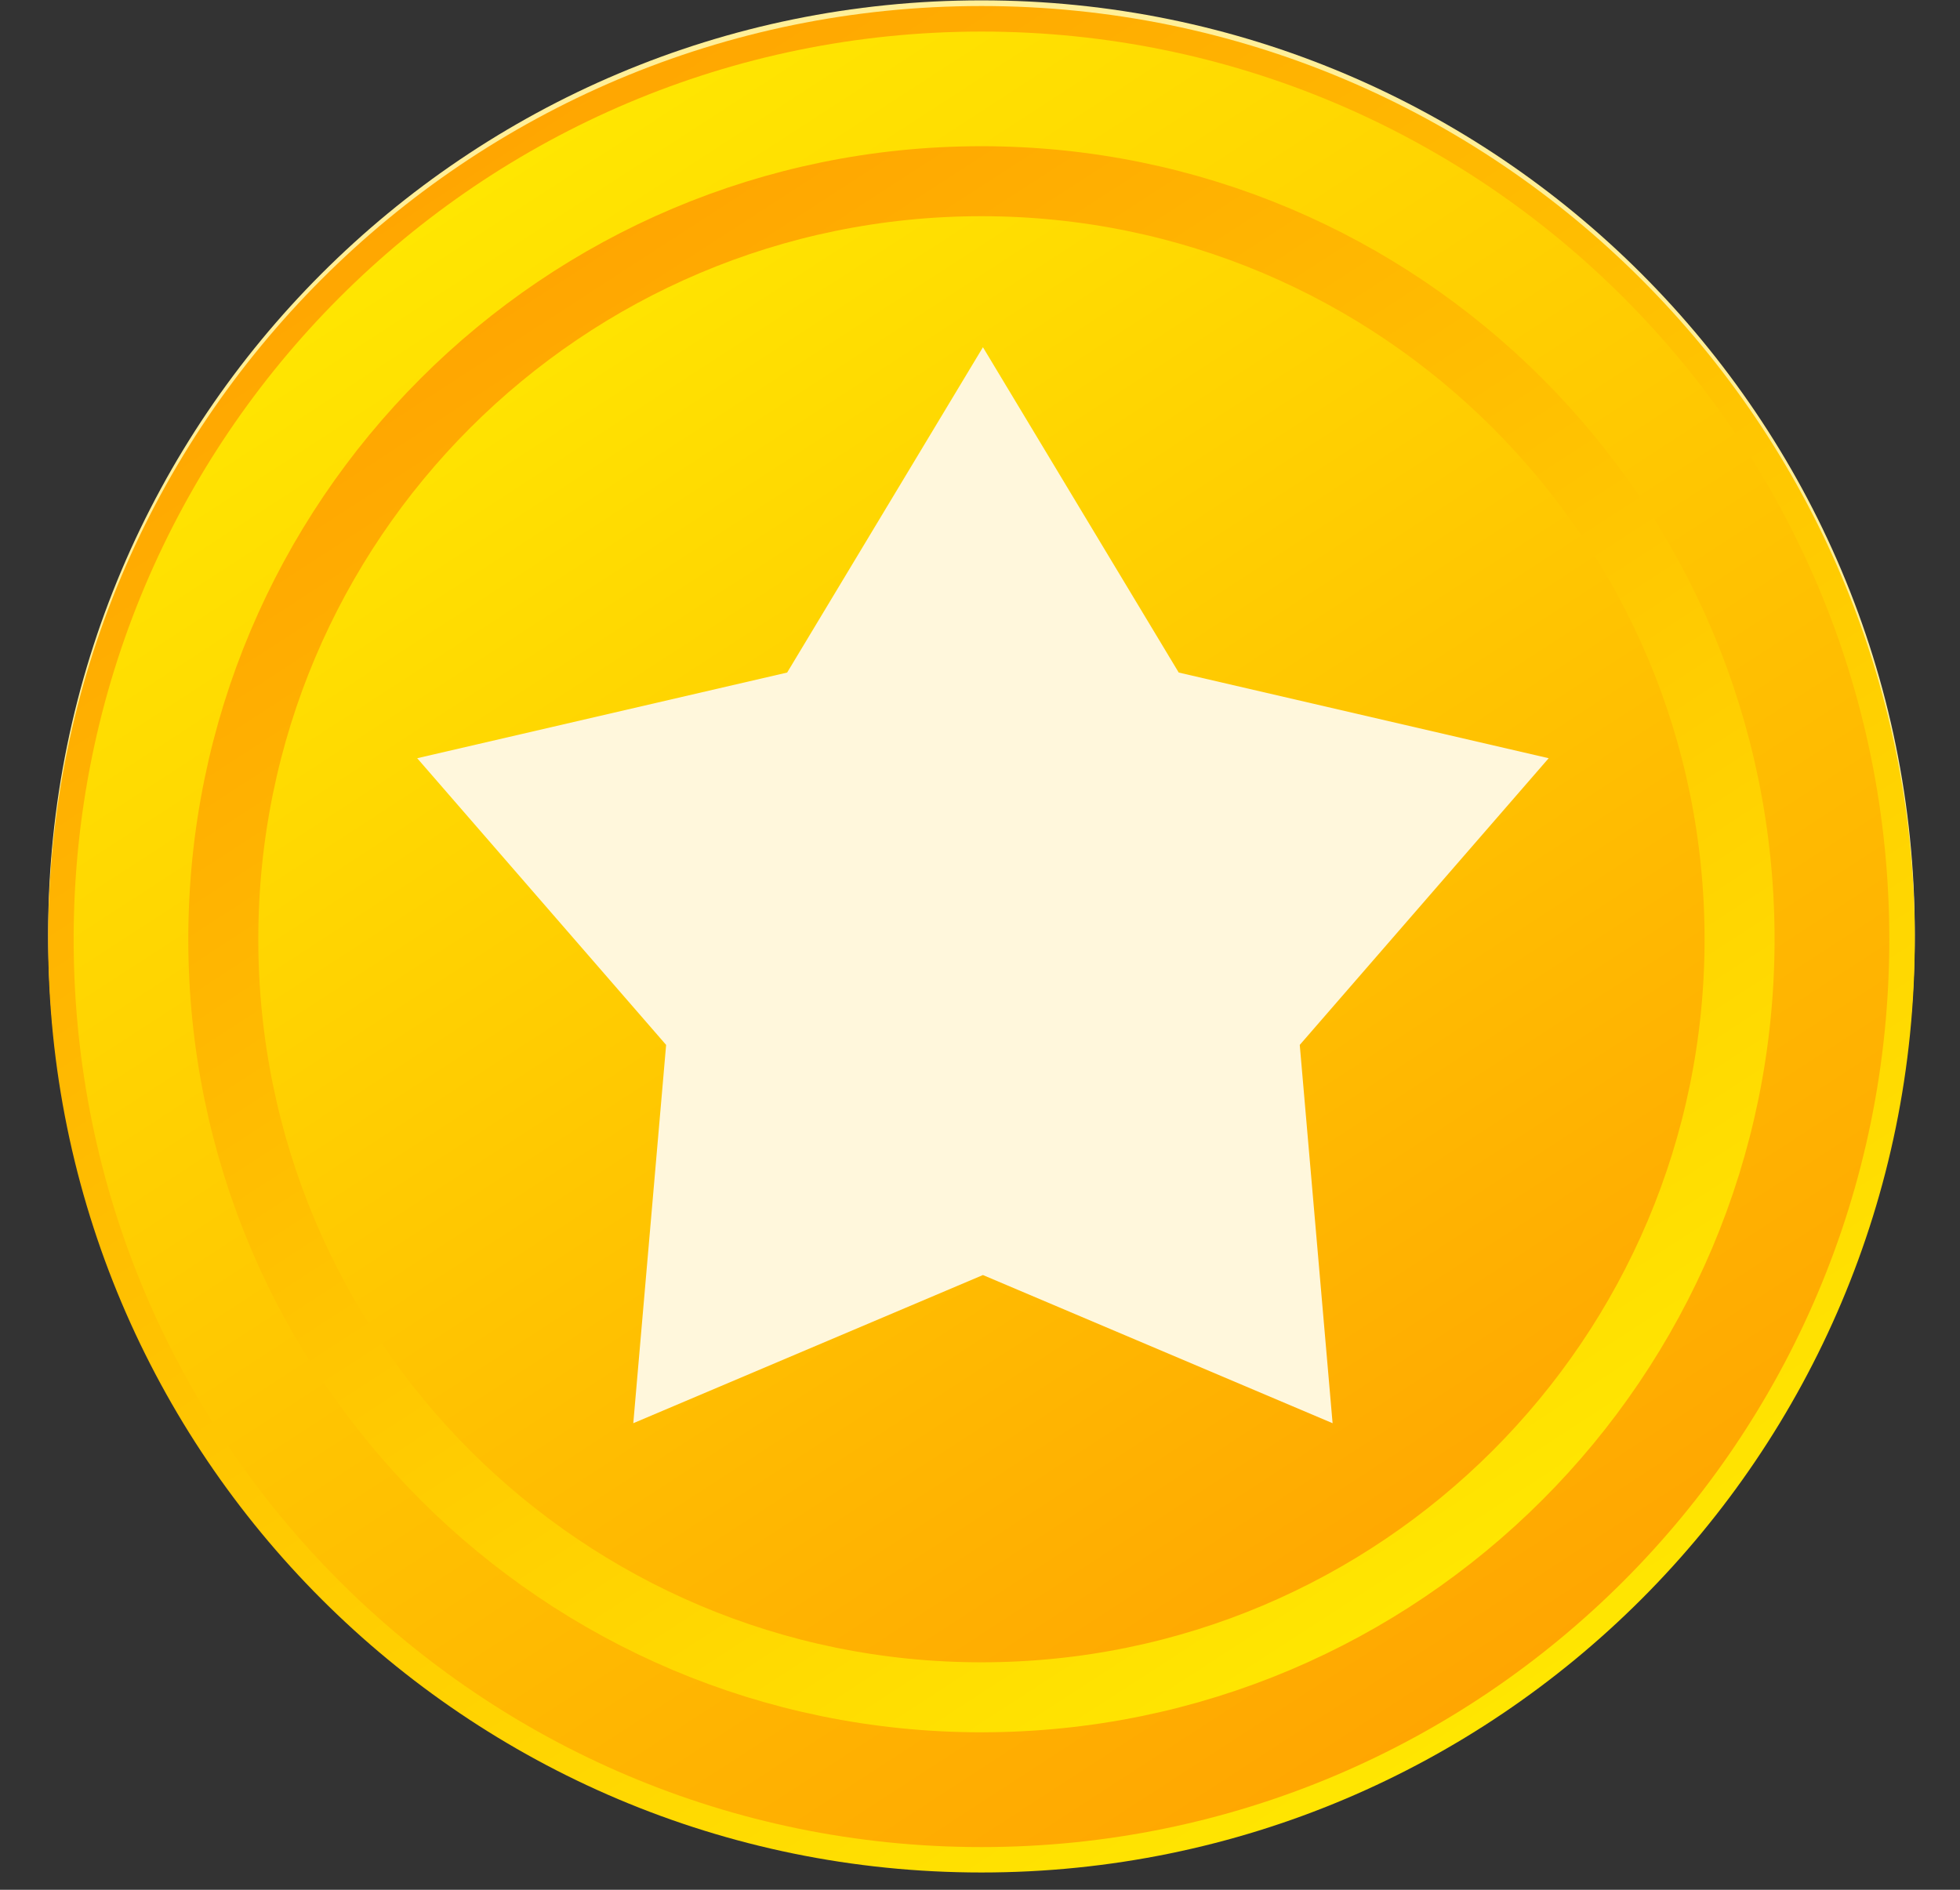
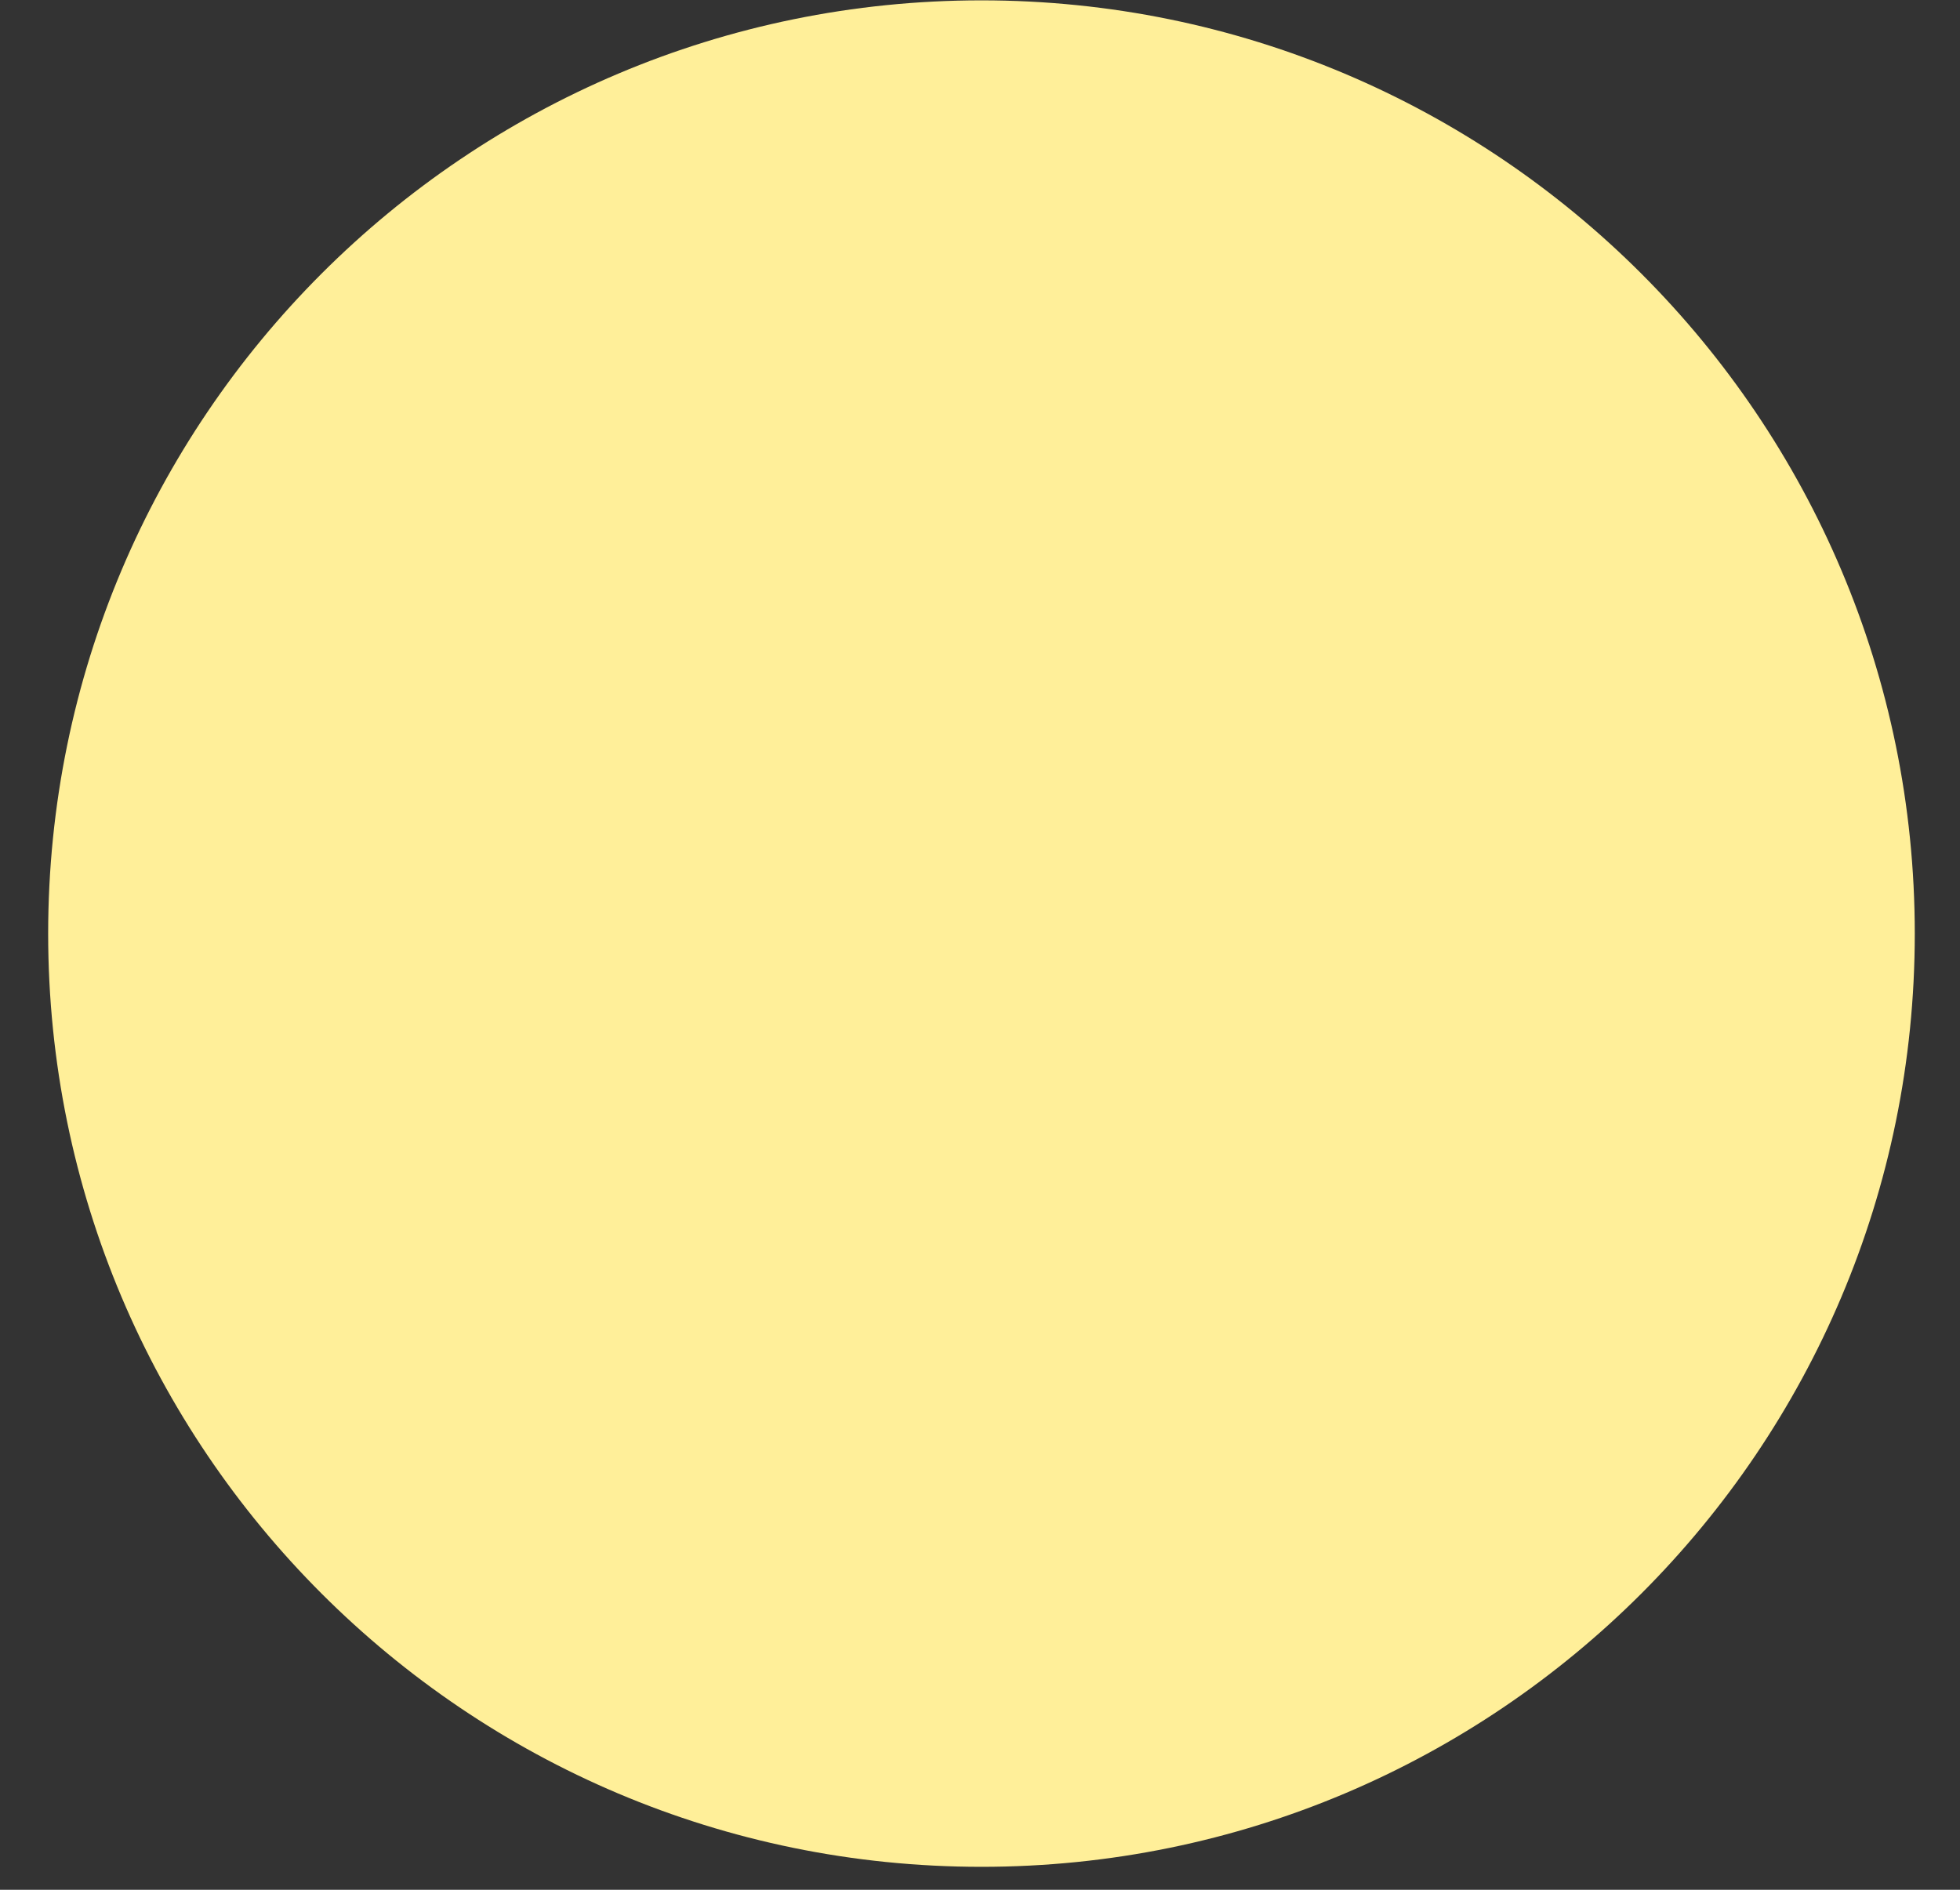
<svg xmlns="http://www.w3.org/2000/svg" width="28" height="27" viewBox="0 0 28 27" fill="none">
  <rect x="0" y="0" width="28" height="27" fill="#333333" stroke="none" />
  <path d="M14.021 26.672C21.385 26.672 27.354 20.703 27.354 13.339C27.354 5.975 21.385 0.005 14.021 0.005C6.657 0.005 0.688 5.975 0.688 13.339C0.688 20.703 6.657 26.672 14.021 26.672Z" fill="#FFEF99" />
-   <path d="M14.021 26.753C21.385 26.753 27.354 20.784 27.354 13.42C27.354 6.056 21.385 0.086 14.021 0.086C6.657 0.086 0.688 6.056 0.688 13.42C0.688 20.784 6.657 26.753 14.021 26.753Z" fill="url(#paint0_linear_348_818)" />
-   <path d="M14.021 26.39C21.184 26.39 26.99 20.583 26.99 13.42C26.99 6.258 21.184 0.451 14.021 0.451C6.858 0.451 1.052 6.258 1.052 13.42C1.052 20.583 6.858 26.39 14.021 26.39Z" fill="url(#paint1_linear_348_818)" />
-   <path d="M24.851 13.419C24.851 19.401 20.002 24.25 14.02 24.25C8.039 24.25 3.19 19.401 3.19 13.419C3.19 7.438 8.039 2.589 14.02 2.589C20.002 2.589 24.851 7.438 24.851 13.419Z" fill="url(#paint2_linear_348_818)" stroke="url(#paint3_linear_348_818)" />
-   <path d="M14.042 4.961L16.839 9.609L22.124 10.833L18.568 14.929L19.037 20.334L14.042 18.217L9.047 20.334L9.516 14.929L5.96 10.833L11.245 9.609L14.042 4.961Z" fill="#FFF7DC" />
  <defs>
    <linearGradient id="paint0_linear_348_818" x1="21.287" y1="24.605" x2="6.765" y2="2.242" gradientUnits="userSpaceOnUse">
      <stop stop-color="#FFE601" />
      <stop offset="1" stop-color="#FFA601" />
    </linearGradient>
    <linearGradient id="paint1_linear_348_818" x1="21.089" y1="24.3" x2="6.963" y2="2.548" gradientUnits="userSpaceOnUse">
      <stop stop-color="#FFA601" />
      <stop offset="1" stop-color="#FFE601" />
    </linearGradient>
    <linearGradient id="paint2_linear_348_818" x1="20.195" y1="22.924" x2="7.854" y2="3.921" gradientUnits="userSpaceOnUse">
      <stop stop-color="#FFA601" />
      <stop offset="1" stop-color="#FFE601" />
    </linearGradient>
    <linearGradient id="paint3_linear_348_818" x1="20.195" y1="22.924" x2="7.854" y2="3.921" gradientUnits="userSpaceOnUse">
      <stop stop-color="#FFE601" />
      <stop offset="1" stop-color="#FFA601" />
    </linearGradient>
  </defs>
</svg>